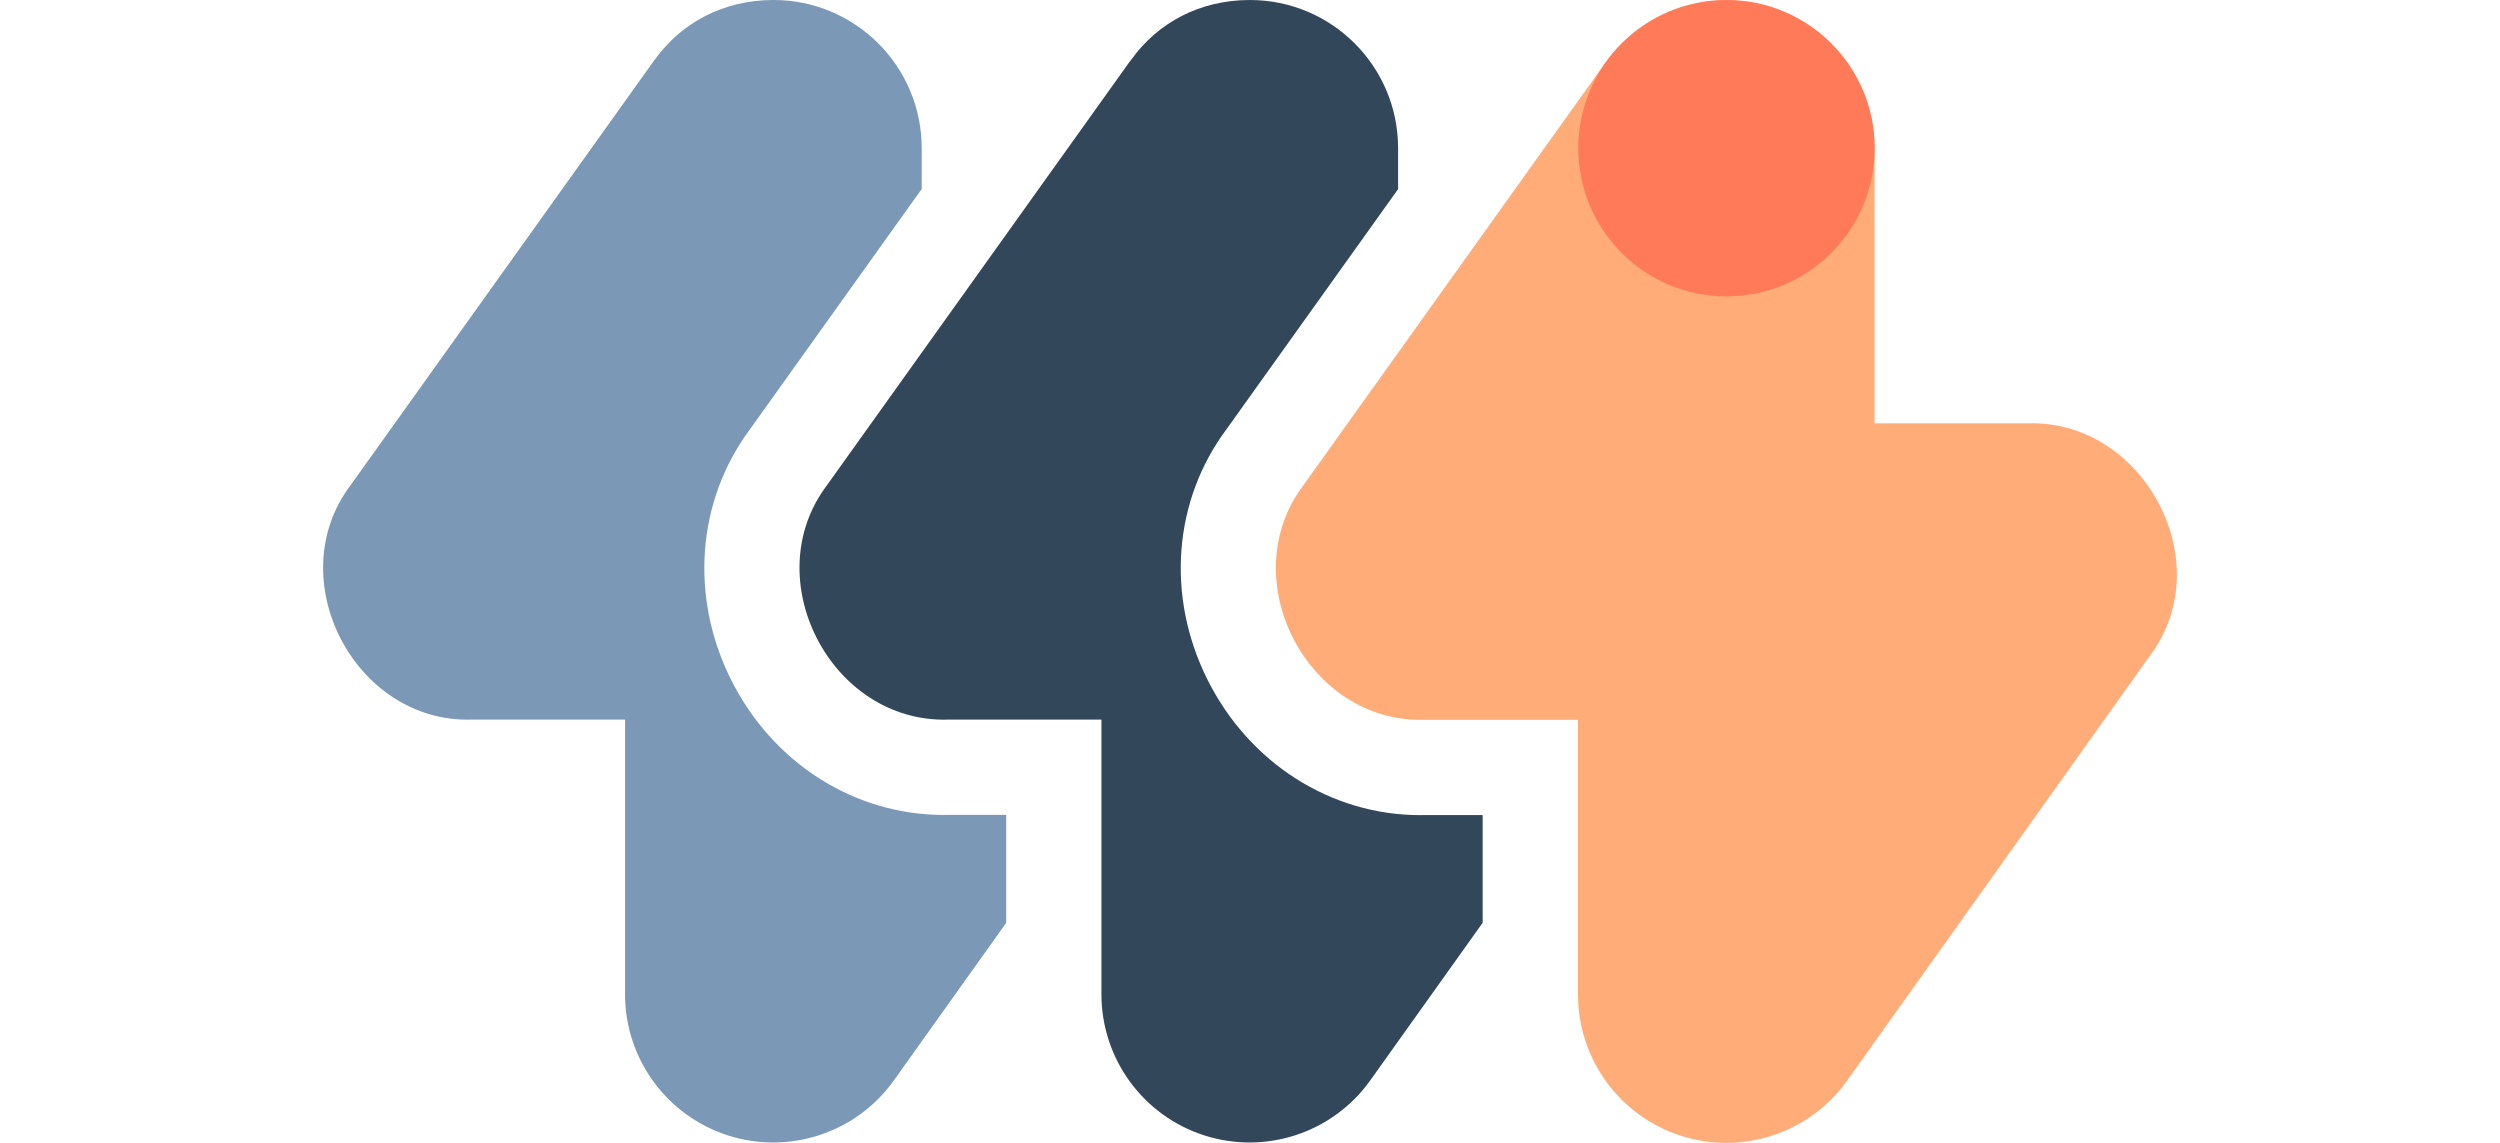
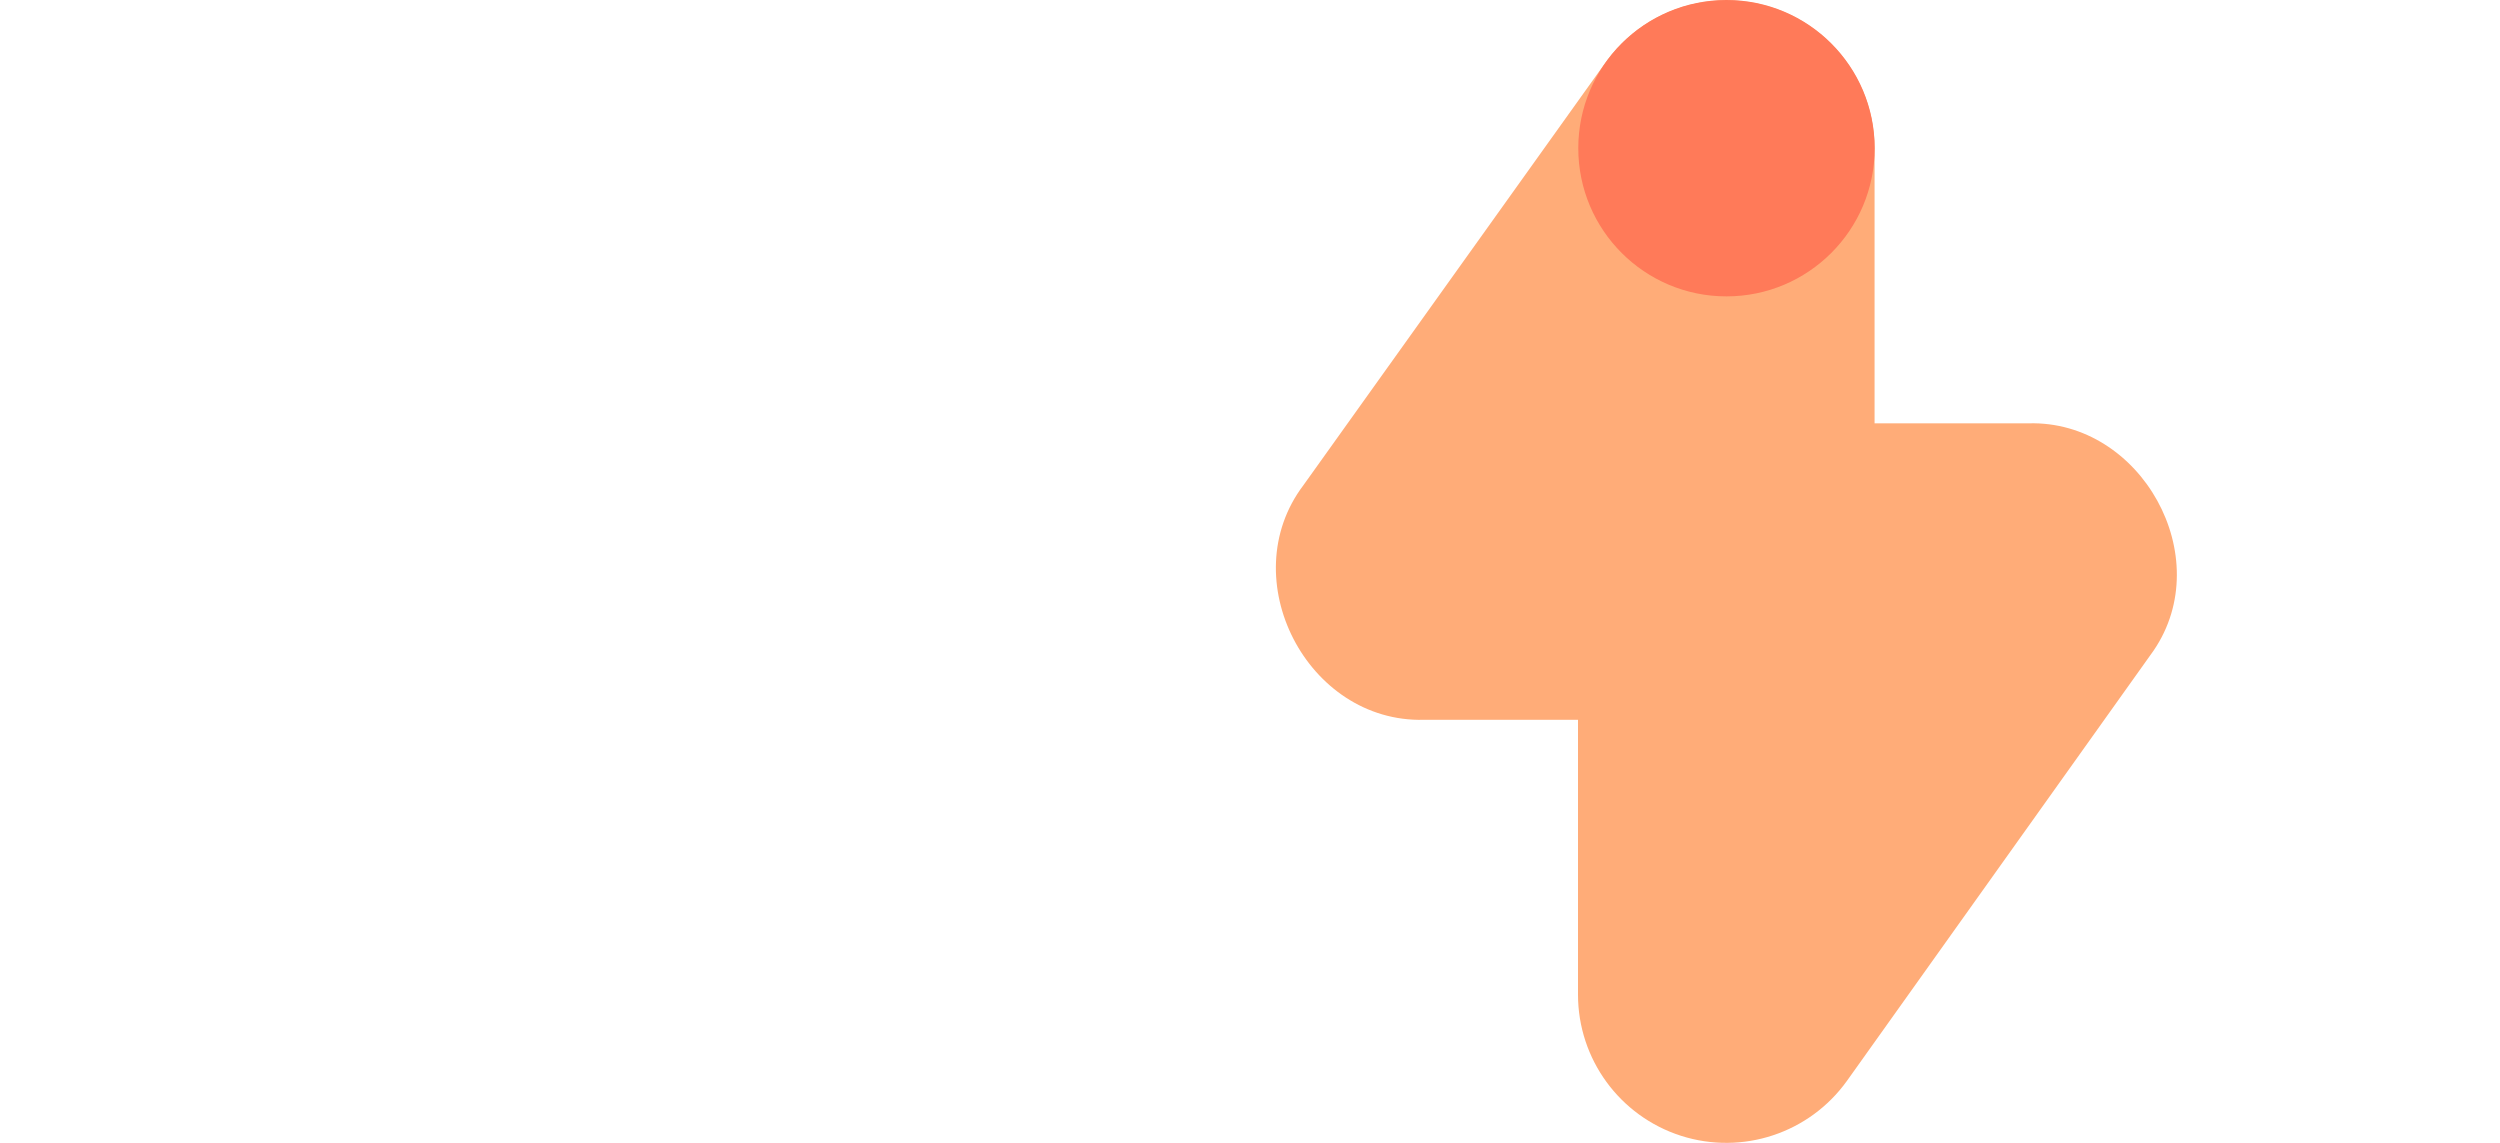
<svg xmlns="http://www.w3.org/2000/svg" width="35px" height="16px" version="1.1" id="Layer_1" x="0px" y="0px" viewBox="0 0 20 12" enable-background="new 0 0 20 12" xml:space="preserve">
  <g>
    <g>
      <path fill="#FFAC78" d="M19.486,50.427c0.67-0.982-0.129-2.419-1.313-2.386h-1.617v-2.885    c0-0.677-0.437-1.276-1.082-1.483c-0.157-0.05-0.317-0.074-0.475-0.074    c-0.493,0-0.969,0.235-1.267,0.652l-3.174,4.441c-0.74,0.98,0.039,2.494,1.267,2.462h1.617v2.885    c0,0.677,0.437,1.276,1.082,1.483c0.644,0.206,1.348-0.027,1.742-0.577    C16.265,54.944,19.486,50.428,19.486,50.427z" />
    </g>
    <circle fill="#FF7A59" cx="15.001" cy="45.153" r="1.556" />
  </g>
  <g>
    <g>
      <path fill="#FFAC78" d="M49.538,46.937h-2.712l-0.654-2.045c-0.427-1.727-2.881-1.727-3.308,0    l-0.654,2.045h-2.26c-1.534-0.032-2.218,2.076-0.959,2.952l1.847,1.343l-0.718,2.246    c-0.265,1.074,0.548,2.112,1.654,2.112c0,0,0.508,0.037,1.014-0.311    c-0.002-0.002,1.725-1.36,1.725-1.36l0.01-0.008l1.253,0.911    c0.342,0.248,0.62,0.451,0.62,0.451c0.003,0.002,0.006,0.003,0.008,0.005l0.002,0.001    c0.001,0,0.001,0.001,0.002,0.001c0.092,0.067,0.184,0.118,0.273,0.159    c1.318,0.611,2.636-0.672,2.243-1.963l-0.807-2.499l0,0l-0.248-0.776h1.668    c0.901,0,1.632-0.731,1.632-1.632C51.17,47.667,50.44,46.937,49.538,46.937z" />
    </g>
    <g>
      <circle fill="#FF7A59" cx="49.542" cy="48.569" r="1.632" />
    </g>
  </g>
  <g>
    <g>
-       <path fill="#FFAC78" d="M84.695,44.577c-1.305-1.305-3.421-1.305-4.726,0l-2.345,2.345l-2.345-2.345    c-1.305-1.305-3.421-1.305-4.726,0c-1.305,1.305-1.305,3.421,0,4.726l2.345,2.345l0,0l3.4,3.4    c0.732,0.732,1.92,0.732,2.652,0l5.744-5.744C85.999,47.998,85.999,45.882,84.695,44.577z" />
+       <path fill="#FFAC78" d="M84.695,44.577c-1.305-1.305-3.421-1.305-4.726,0l-2.345,2.345l-2.345-2.345    c-1.305-1.305-3.421-1.305-4.726,0c-1.305,1.305-1.305,3.421,0,4.726l2.345,2.345l0,0l3.4,3.4    c0.732,0.732,1.92,0.732,2.652,0C85.999,47.998,85.999,45.882,84.695,44.577z" />
    </g>
    <circle fill="#FF7A59" cx="82.332" cy="46.939" r="3.343" />
  </g>
  <g>
    <g>
      <path fill="#FFAC78" d="M104.422,53.005L104.422,53.005c0-1.431,1.16-2.591,2.591-2.591h9.602    c1.431,0,2.591,1.16,2.591,2.591v0c0,1.431-1.16,2.591-2.591,2.591h-9.602    C105.582,55.596,104.422,54.436,104.422,53.005z M116.616,43.596h-2.867c-1.431,0-2.591,1.16-2.591,2.591    v0c0,1.431,1.16,2.591,2.591,2.591h2.867c1.431,0,2.591-1.16,2.591-2.591v0    C119.207,44.756,118.047,43.596,116.616,43.596z M109.605,46.188c0-1.431-1.16-2.591-2.591-2.591    c-1.431,0-2.591,1.16-2.591,2.591s1.16,2.591,2.591,2.591    C108.445,48.779,109.605,47.619,109.605,46.188z" />
    </g>
    <circle fill="#FF7A59" cx="116.616" cy="53.005" r="2.591" />
  </g>
  <g>
    <g>
      <path fill="#FFAC78" d="M146.361,48.373c0.405-0.547,0.411-1.283,0.07-1.824    c-0.288-0.457-0.862-0.838-1.563-0.762c-0.901,0.099-1.75-0.393-2.115-1.221    c-0.263-0.63-0.87-0.966-1.48-0.97c-0.618-0.004-1.239,0.331-1.506,0.97    c-0.365,0.828-1.215,1.319-2.115,1.221c-0.644-0.07-1.266,0.246-1.589,0.806    c-0.323,0.56-0.285,1.258,0.096,1.779c0.535,0.73,0.535,1.712,0,2.443    c-0.424,0.554-0.398,1.267-0.077,1.803c0.311,0.519,0.9,0.873,1.57,0.782    c0.901-0.098,1.75,0.393,2.115,1.221c0.258,0.635,0.875,0.972,1.49,0.974    c0.619,0.001,1.236-0.336,1.495-0.974c0.365-0.828,1.215-1.319,2.115-1.221    c0.644,0.07,1.266-0.246,1.589-0.806c0.323-0.56,0.285-1.258-0.096-1.78    C145.827,50.085,145.827,49.104,146.361,48.373z M142.766,50.464c-0.546,0.205-1.052,0.503-1.503,0.874    c-0.453-0.374-0.965-0.669-1.515-0.875c0.096-0.576,0.102-1.163,0.006-1.738    c0.547-0.205,1.053-0.504,1.504-0.875c0.453,0.374,0.963,0.671,1.514,0.877    C142.676,49.302,142.67,49.888,142.766,50.464z" />
    </g>
    <circle fill="#FF7A59" cx="145.046" cy="47.409" r="1.631" />
  </g>
  <g>
    <g>
      <path fill="#FFAC78" d="M19.487,29.785c0.67-0.982-0.129-2.419-1.313-2.386h-1.617v-2.885    c0-0.677-0.437-1.276-1.082-1.483c-0.157-0.05-0.317-0.074-0.475-0.074    c-0.493,0-0.969,0.235-1.267,0.652l-3.174,4.441c-0.74,0.98,0.039,2.494,1.267,2.462h1.617v2.885    c0,0.677,0.437,1.276,1.082,1.483c0.644,0.206,1.348-0.027,1.742-0.577    C16.267,34.302,19.488,29.786,19.487,29.785z" />
      <g>
        <path fill="#33475B" d="M12.444,31.512h-0.617l-0.038,0.001c-0.942,0-1.8-0.547-2.238-1.426     c-0.434-0.872-0.356-1.877,0.203-2.627l1.801-2.52l0-0.43c0-0.859-0.697-1.556-1.556-1.556     c-0.523,0-0.967,0.235-1.249,0.631c0.004-0.006-0.014,0.017-0.019,0.024l-3.173,4.44     c-0.74,0.979,0.039,2.493,1.266,2.461h1.616v2.884c0,0.676,0.437,1.276,1.081,1.482     c0.644,0.206,1.348-0.027,1.741-0.577c0,0,0.543-0.761,1.181-1.656V31.512z" />
      </g>
    </g>
    <circle fill="#FF7A59" cx="15.002" cy="24.51" r="1.556" />
  </g>
  <g>
    <g>
      <path fill="#FFAC78" d="M49.215,26.295h-2.712l-0.654-2.045c-0.427-1.727-2.881-1.727-3.308,0    l-0.654,2.045h-2.26c-1.534-0.032-2.218,2.076-0.959,2.952l1.847,1.343l-0.718,2.246    c-0.265,1.074,0.548,2.112,1.654,2.112c0,0,0.508,0.037,1.014-0.311    c-0.002-0.002,1.725-1.36,1.725-1.36l0.01-0.008l1.253,0.911    c0.342,0.248,0.62,0.451,0.62,0.451c0.003,0.002,0.006,0.003,0.008,0.005l0.002,0.001    c0.001,0,0.001,0.001,0.002,0.001c0.092,0.067,0.184,0.118,0.273,0.159    c1.318,0.611,2.636-0.672,2.243-1.963l-0.807-2.499l0,0l-0.248-0.776h1.668    c0.901,0,1.632-0.731,1.632-1.632C50.847,27.025,50.116,26.295,49.215,26.295z" />
      <g>
        <path fill="#33475B" d="M38.759,32.578l0.009-0.035l0.011-0.034l0.482-1.509l-1.204-0.875     c-0.959-0.667-1.345-1.844-0.983-2.997c0.363-1.156,1.351-1.903,2.519-1.903     c0,0,0,0,0,0l0.034,0h1.18l-0.312-0.976c-0.427-1.727-2.881-1.727-3.308,0     l-0.654,2.045H34.275c-1.534-0.032-2.218,2.076-0.959,2.952l1.847,1.343l-0.718,2.246     c-0.265,1.074,0.548,2.112,1.654,2.112c0,0,0.508,0.037,1.014-0.311     c-0.002-0.002,1.152-0.91,1.573-1.241C38.671,33.124,38.692,32.85,38.759,32.578z" />
      </g>
    </g>
    <g>
      <circle fill="#FF7A59" cx="49.219" cy="27.927" r="1.632" />
    </g>
  </g>
  <g>
    <g>
      <path fill="#FFAC78" d="M84.716,23.935c-1.305-1.305-3.421-1.305-4.726,0l-2.345,2.345l-2.345-2.345    c-1.305-1.305-3.421-1.305-4.726,0c-1.305,1.305-1.305,3.421,0,4.726l2.345,2.345l0,0l3.4,3.4    c0.732,0.732,1.92,0.732,2.652,0l5.744-5.744C86.021,27.356,86.021,25.24,84.716,23.935z" />
      <g>
        <path fill="#33475B" d="M71.971,31.954l-2.345-2.345c-0.885-0.884-1.372-2.061-1.372-3.312     c0-0.924,0.267-1.805,0.762-2.56c-1.313-1.088-3.254-1.033-4.484,0.197     c-1.305,1.305-1.305,3.421,0,4.726l2.345,2.345l3.4,3.4c0.732,0.732,1.92,0.732,2.652,0     l0.746-0.746L71.971,31.954z" />
      </g>
    </g>
    <circle fill="#FF7A59" cx="82.353" cy="26.297" r="3.343" />
  </g>
  <g>
    <g>
      <path fill="#FFAC78" d="M104.114,32.363L104.114,32.363c0-1.431,1.16-2.591,2.591-2.591l9.602,0    c1.431,0,2.591,1.16,2.591,2.591v0c0,1.431-1.16,2.591-2.591,2.591h-9.602    C105.274,34.954,104.114,33.794,104.114,32.363z M116.307,22.954l-2.867,0    c-1.431,0-2.591,1.16-2.591,2.591v0c0,1.431,1.16,2.591,2.591,2.591l2.867,0    c1.431,0,2.591-1.16,2.591-2.591v0C118.899,24.114,117.739,22.954,116.307,22.954z M109.296,25.545    c0-1.431-1.16-2.591-2.591-2.591c-1.431,0-2.591,1.16-2.591,2.591c0,1.431,1.16,2.591,2.591,2.591    C108.136,28.137,109.296,26.977,109.296,25.545z" />
      <g>
        <path fill="#33475B" d="M101.156,28.137c0.843,0,1.585-0.409,2.058-1.033     c-0.214-0.476-0.333-1.004-0.333-1.559c0-0.555,0.121-1.08,0.335-1.556     c-0.473-0.625-1.216-1.035-2.06-1.035c-1.431,0-2.591,1.16-2.591,2.591     S99.725,28.137,101.156,28.137z" />
        <path fill="#33475B" d="M102.882,32.363c0-1.002,0.393-1.909,1.026-2.591h-2.751     c-1.431,0-2.591,1.16-2.591,2.591c0,1.431,1.16,2.591,2.591,2.591h2.746     C103.271,34.272,102.882,33.363,102.882,32.363z" />
      </g>
    </g>
    <circle fill="#FF7A59" cx="116.307" cy="32.363" r="2.591" />
  </g>
  <g>
    <g>
      <path fill="#FFAC78" d="M146.363,27.731c0.405-0.547,0.411-1.283,0.07-1.824    c-0.288-0.457-0.862-0.838-1.563-0.762c-0.901,0.099-1.75-0.393-2.115-1.221    c-0.263-0.63-0.87-0.966-1.48-0.97c-0.618-0.004-1.239,0.331-1.506,0.97    c-0.365,0.828-1.215,1.319-2.115,1.221c-0.644-0.07-1.266,0.246-1.589,0.806    c-0.323,0.56-0.285,1.258,0.096,1.779c0.535,0.73,0.535,1.712,0,2.443    c-0.424,0.554-0.398,1.267-0.077,1.803c0.311,0.519,0.9,0.873,1.57,0.782    c0.901-0.098,1.75,0.393,2.115,1.221c0.258,0.635,0.875,0.972,1.49,0.974    c0.619,0.001,1.236-0.336,1.495-0.974c0.365-0.828,1.215-1.319,2.115-1.221    c0.644,0.07,1.266-0.246,1.589-0.806c0.323-0.56,0.285-1.258-0.096-1.78    C145.829,29.443,145.829,28.461,146.363,27.731z M142.768,29.822c-0.546,0.205-1.052,0.503-1.503,0.874    c-0.453-0.374-0.965-0.669-1.515-0.875c0.096-0.576,0.102-1.163,0.006-1.738    c0.547-0.205,1.053-0.504,1.504-0.875c0.453,0.374,0.963,0.671,1.514,0.877    C142.678,28.66,142.672,29.246,142.768,29.822z" />
      <g>
        <path fill="#33475B" d="M137.772,33.752c-0.109,0.014-0.218,0.021-0.327,0.021     c-0.894,0-1.745-0.492-2.218-1.283c-0.559-0.934-0.504-2.082,0.128-2.908     c0.276-0.377,0.276-0.884,0-1.261c-0.616-0.841-0.677-1.968-0.156-2.87     c0.469-0.812,1.342-1.316,2.278-1.316c0.094,0,0.19,0.005,0.285,0.015     c0.038,0.004,0.077,0.006,0.115,0.006c-0.045-0.075-0.09-0.151-0.126-0.233     c-0.263-0.63-0.87-0.966-1.48-0.97c-0.618-0.004-1.239,0.331-1.506,0.97     c-0.365,0.828-1.215,1.319-2.115,1.221c-0.644-0.07-1.266,0.246-1.589,0.806     c-0.323,0.56-0.285,1.258,0.096,1.779c0.535,0.73,0.535,1.712,0,2.443     c-0.424,0.554-0.398,1.267-0.077,1.803c0.311,0.519,0.9,0.873,1.57,0.782     c0.901-0.098,1.75,0.393,2.115,1.221c0.258,0.635,0.875,0.972,1.49,0.974     c0.619,0.001,1.236-0.336,1.495-0.974c0.036-0.082,0.081-0.158,0.126-0.234     C137.842,33.747,137.807,33.749,137.772,33.752z" />
      </g>
    </g>
    <circle fill="#FF7A59" cx="145.048" cy="26.767" r="1.631" />
  </g>
  <g>
    <g>
      <g>
-         <path fill="#7B98B6" d="M7.441,8.556H6.825L6.786,8.557c-0.942,0-1.8-0.546-2.238-1.426     C4.115,6.259,4.193,5.254,4.752,4.504l1.801-2.52L6.553,1.556C6.553,0.697,5.856,0,4.997,0     C4.474,0,4.03,0.235,3.747,0.631C3.752,0.625,3.733,0.648,3.729,0.655l-3.173,4.44     c-0.74,0.979,0.039,2.493,1.266,2.461H3.438v2.884c0,0.676,0.437,1.276,1.081,1.482     c0.644,0.206,1.348-0.027,1.741-0.577c0,0,0.542-0.76,1.18-1.655V8.556z" />
-       </g>
+         </g>
    </g>
    <g>
      <g>
        <path fill="#FFAC78" d="M19.488,6.831c0.67-0.982-0.129-2.419-1.313-2.386h-1.617V1.56     c0-0.677-0.437-1.276-1.082-1.483c-0.157-0.05-0.317-0.074-0.475-0.074     c-0.493,0-0.969,0.235-1.267,0.652l-3.174,4.441c-0.74,0.98,0.039,2.494,1.267,2.462h1.617v2.885     c0,0.677,0.437,1.276,1.082,1.483c0.644,0.206,1.348-0.027,1.742-0.577     C16.268,11.348,19.489,6.831,19.488,6.831z" />
        <g>
-           <path fill="#33475B" d="M12.445,8.558H11.828l-0.038,0.001c-0.942,0-1.8-0.547-2.238-1.426      C9.117,6.26,9.195,5.255,9.754,4.506l1.801-2.52l0-0.43C11.555,0.697,10.859,0,9.999,0      C9.477,0,9.032,0.235,8.75,0.631C8.755,0.625,8.736,0.648,8.731,0.655l-3.173,4.44      c-0.74,0.979,0.039,2.493,1.266,2.461h1.616v2.884c0,0.676,0.437,1.276,1.081,1.482      c0.644,0.206,1.348-0.027,1.741-0.577c0,0,0.543-0.761,1.181-1.656V8.558z" />
-         </g>
+           </g>
      </g>
      <circle fill="#FF7A59" cx="15.003" cy="1.556" r="1.556" />
    </g>
  </g>
  <g>
    <g>
      <g>
-         <path fill="#7B98B6" d="M33.555,9.624l0.009-0.035l0.011-0.034l0.482-1.509l-1.204-0.875     c-0.959-0.667-1.345-1.844-0.983-2.997c0.363-1.156,1.351-1.903,2.519-1.903     c0,0,0,0,0,0l0.034,0h1.18l-0.312-0.976c-0.427-1.727-2.881-1.727-3.308,0     L31.331,3.341h-2.26c-1.534-0.032-2.218,2.076-0.959,2.952l1.847,1.343L29.241,9.881     c-0.265,1.074,0.548,2.112,1.654,2.112c0,0,0.508,0.037,1.014-0.311     c-0.002-0.002,1.152-0.91,1.573-1.241C33.467,10.17,33.488,9.896,33.555,9.624z" />
-       </g>
+         </g>
    </g>
    <g>
      <path fill="#FFAC78" d="M49.364,3.341h-2.712l-0.654-2.045c-0.427-1.727-2.881-1.727-3.308,0L42.037,3.341    h-2.26c-1.534-0.032-2.218,2.076-0.959,2.952l1.847,1.343l-0.718,2.246    c-0.265,1.074,0.548,2.112,1.654,2.112c0,0,0.508,0.037,1.014-0.311    c-0.002-0.002,1.725-1.36,1.725-1.36l0.01-0.008l1.253,0.911    c0.342,0.248,0.62,0.451,0.62,0.451c0.003,0.002,0.006,0.003,0.008,0.005l0.002,0.001    c0.001,0,0.001,0.001,0.002,0.001c0.092,0.067,0.184,0.118,0.273,0.159    c1.318,0.611,2.636-0.672,2.243-1.963l-0.807-2.499l0,0l-0.248-0.776h1.668    c0.901,0,1.632-0.731,1.632-1.632S50.266,3.341,49.364,3.341z" />
      <g>
        <path fill="#33475B" d="M38.909,9.624l0.009-0.035l0.011-0.034l0.482-1.509l-1.204-0.875     c-0.959-0.667-1.345-1.844-0.983-2.997c0.363-1.156,1.351-1.903,2.519-1.903     c0,0,0,0,0,0l0.034,0h1.18l-0.312-0.976c-0.427-1.727-2.881-1.727-3.308,0     L36.684,3.341h-2.26c-1.534-0.032-2.218,2.076-0.959,2.952l1.847,1.343L34.594,9.881     c-0.265,1.074,0.548,2.112,1.654,2.112c0,0,0.508,0.037,1.014-0.311     c-0.002-0.002,1.152-0.91,1.573-1.241C38.82,10.17,38.842,9.896,38.909,9.624z" />
      </g>
    </g>
    <g>
      <circle fill="#FF7A59" cx="49.368" cy="4.973" r="1.632" />
    </g>
  </g>
  <g>
    <g>
      <g>
        <path fill="#7B98B6" d="M65.95,9l-2.345-2.345c-0.885-0.884-1.372-2.061-1.372-3.312     c0-0.924,0.267-1.805,0.762-2.56c-1.313-1.088-3.254-1.033-4.484,0.197     c-1.305,1.305-1.305,3.421,0,4.726l2.345,2.345l3.4,3.4c0.732,0.732,1.92,0.732,2.652,0     l0.746-0.746L65.95,9z" />
      </g>
    </g>
    <g>
-       <path fill="#FFAC78" d="M84.737,0.981c-1.305-1.305-3.421-1.305-4.726,0l-2.345,2.345l-2.345-2.345    c-1.305-1.305-3.421-1.305-4.726,0c-1.305,1.305-1.305,3.421,0,4.726l2.345,2.345l0,0l3.4,3.4    c0.732,0.732,1.92,0.732,2.652,0l5.744-5.744C86.042,4.401,86.042,2.286,84.737,0.981z" />
      <g>
        <path fill="#33475B" d="M71.992,9l-2.345-2.345c-0.885-0.884-1.372-2.061-1.372-3.312     c0-0.924,0.267-1.805,0.762-2.56c-1.313-1.088-3.254-1.033-4.484,0.197     c-1.305,1.305-1.305,3.421,0,4.726l2.345,2.345l3.4,3.4c0.732,0.732,1.92,0.732,2.652,0     l0.746-0.746L71.992,9z" />
      </g>
    </g>
    <circle fill="#FF7A59" cx="82.375" cy="3.343" r="3.343" />
  </g>
  <g>
    <g>
      <g>
        <path fill="#7B98B6" d="M95.382,5.183c0.843,0,1.585-0.409,2.058-1.033     c-0.214-0.476-0.333-1.004-0.333-1.559c0-0.555,0.121-1.08,0.335-1.556     C96.969,0.41,96.226,0,95.382,0c-1.431,0-2.591,1.16-2.591,2.591S93.951,5.183,95.382,5.183z" />
      </g>
      <g>
        <path fill="#7B98B6" d="M97.107,9.409c0-1.002,0.393-1.909,1.026-2.591h-2.751     c-1.431,0-2.591,1.16-2.591,2.591c0,1.431,1.16,2.591,2.591,2.591h2.746     C97.497,11.318,97.107,10.409,97.107,9.409z" />
      </g>
    </g>
    <g>
      <g>
        <path fill="#FFAC78" d="M103.888,9.409L103.888,9.409c0-1.431,1.16-2.591,2.591-2.591l9.602,0     c1.431,0,2.591,1.16,2.591,2.591V9.409c0,1.431-1.16,2.591-2.591,2.591l-9.602,0     C105.048,12,103.888,10.84,103.888,9.409z M116.082,0L113.215,0c-1.431,0-2.591,1.16-2.591,2.591v0     c0,1.431,1.16,2.591,2.591,2.591l2.867,0c1.431,0,2.591-1.16,2.591-2.591V2.591     C118.673,1.16,117.513,0,116.082,0z M109.071,2.591c0-1.431-1.16-2.591-2.591-2.591     c-1.431,0-2.591,1.16-2.591,2.591s1.16,2.591,2.591,2.591     C107.911,5.183,109.071,4.022,109.071,2.591z" />
        <g>
          <path fill="#33475B" d="M100.931,5.183c0.843,0,1.585-0.409,2.058-1.033      c-0.214-0.476-0.333-1.004-0.333-1.559c0-0.555,0.121-1.08,0.335-1.556      C102.518,0.41,101.775,0,100.931,0c-1.431,0-2.591,1.16-2.591,2.591S99.5,5.183,100.931,5.183z" />
          <path fill="#33475B" d="M102.656,9.409c0-1.002,0.393-1.909,1.026-2.591h-2.751      c-1.431,0-2.591,1.16-2.591,2.591c0,1.431,1.16,2.591,2.591,2.591h2.746      C103.045,11.318,102.656,10.409,102.656,9.409z" />
        </g>
      </g>
      <circle fill="#FF7A59" cx="116.082" cy="9.409" r="2.591" />
    </g>
  </g>
  <g>
    <g>
      <g>
        <path fill="#7B98B6" d="M132.77,10.798c-0.109,0.014-0.218,0.021-0.327,0.021     c-0.894,0-1.745-0.492-2.218-1.283c-0.559-0.934-0.504-2.082,0.128-2.908     c0.276-0.377,0.276-0.884,0-1.261c-0.616-0.841-0.677-1.968-0.156-2.87     c0.469-0.812,1.342-1.316,2.278-1.316c0.094,0,0.19,0.005,0.285,0.015     c0.038,0.004,0.077,0.006,0.115,0.006c-0.045-0.075-0.09-0.151-0.126-0.233     c-0.263-0.63-0.87-0.966-1.48-0.97c-0.618-0.004-1.239,0.331-1.506,0.97     c-0.365,0.828-1.215,1.319-2.115,1.221c-0.644-0.07-1.266,0.246-1.589,0.806     s-0.285,1.258,0.096,1.779c0.535,0.73,0.535,1.712,0,2.443c-0.424,0.554-0.398,1.267-0.077,1.803     c0.311,0.519,0.9,0.873,1.57,0.782c0.901-0.098,1.75,0.393,2.115,1.221     c0.258,0.635,0.875,0.972,1.49,0.974c0.619,0.001,1.236-0.336,1.495-0.974     c0.036-0.082,0.081-0.158,0.126-0.234C132.84,10.793,132.805,10.795,132.77,10.798z" />
      </g>
    </g>
    <g>
      <g>
        <path fill="#FFAC78" d="M146.365,4.777c0.405-0.547,0.411-1.283,0.07-1.824     c-0.288-0.457-0.862-0.838-1.563-0.762c-0.901,0.099-1.75-0.393-2.115-1.221     c-0.263-0.63-0.87-0.966-1.48-0.97c-0.618-0.004-1.239,0.331-1.506,0.97     c-0.365,0.828-1.215,1.319-2.115,1.221c-0.644-0.07-1.266,0.246-1.589,0.806     c-0.323,0.56-0.285,1.258,0.096,1.779c0.535,0.73,0.535,1.712,0,2.443     c-0.424,0.554-0.398,1.267-0.077,1.803c0.311,0.519,0.9,0.873,1.57,0.782     c0.901-0.098,1.75,0.393,2.115,1.221c0.258,0.635,0.875,0.972,1.49,0.974     c0.619,0.001,1.236-0.336,1.495-0.974c0.365-0.828,1.215-1.319,2.115-1.221     c0.644,0.07,1.266-0.246,1.589-0.806c0.323-0.56,0.285-1.258-0.096-1.78     C145.831,6.489,145.831,5.507,146.365,4.777z M142.77,6.868c-0.546,0.205-1.052,0.503-1.503,0.874     c-0.453-0.374-0.965-0.669-1.515-0.875c0.096-0.576,0.102-1.163,0.006-1.738     c0.547-0.205,1.053-0.504,1.504-0.875c0.453,0.374,0.963,0.671,1.514,0.877     C142.68,5.706,142.674,6.292,142.77,6.868z" />
        <g>
          <path fill="#33475B" d="M137.774,10.798c-0.109,0.014-0.218,0.021-0.327,0.021      c-0.894,0-1.745-0.492-2.218-1.283c-0.559-0.934-0.504-2.082,0.128-2.908      c0.276-0.377,0.276-0.884,0-1.261c-0.616-0.841-0.677-1.968-0.156-2.87      c0.469-0.812,1.342-1.316,2.278-1.316c0.094,0,0.19,0.005,0.285,0.015      c0.038,0.004,0.077,0.006,0.115,0.006c-0.045-0.075-0.09-0.151-0.126-0.233      c-0.263-0.63-0.87-0.966-1.48-0.97c-0.618-0.004-1.239,0.331-1.506,0.97      c-0.365,0.828-1.215,1.319-2.115,1.221c-0.644-0.07-1.266,0.246-1.589,0.806      c-0.323,0.56-0.285,1.258,0.096,1.779c0.535,0.73,0.535,1.712,0,2.443      c-0.424,0.554-0.398,1.267-0.077,1.803c0.311,0.519,0.9,0.873,1.57,0.782      c0.901-0.098,1.75,0.393,2.115,1.221c0.258,0.635,0.875,0.972,1.49,0.974      c0.619,0.001,1.236-0.336,1.495-0.974c0.036-0.082,0.081-0.158,0.126-0.234      C137.844,10.793,137.809,10.795,137.774,10.798z" />
        </g>
      </g>
      <circle fill="#FF7A59" cx="145.05" cy="3.813" r="1.631" />
    </g>
  </g>
</svg>